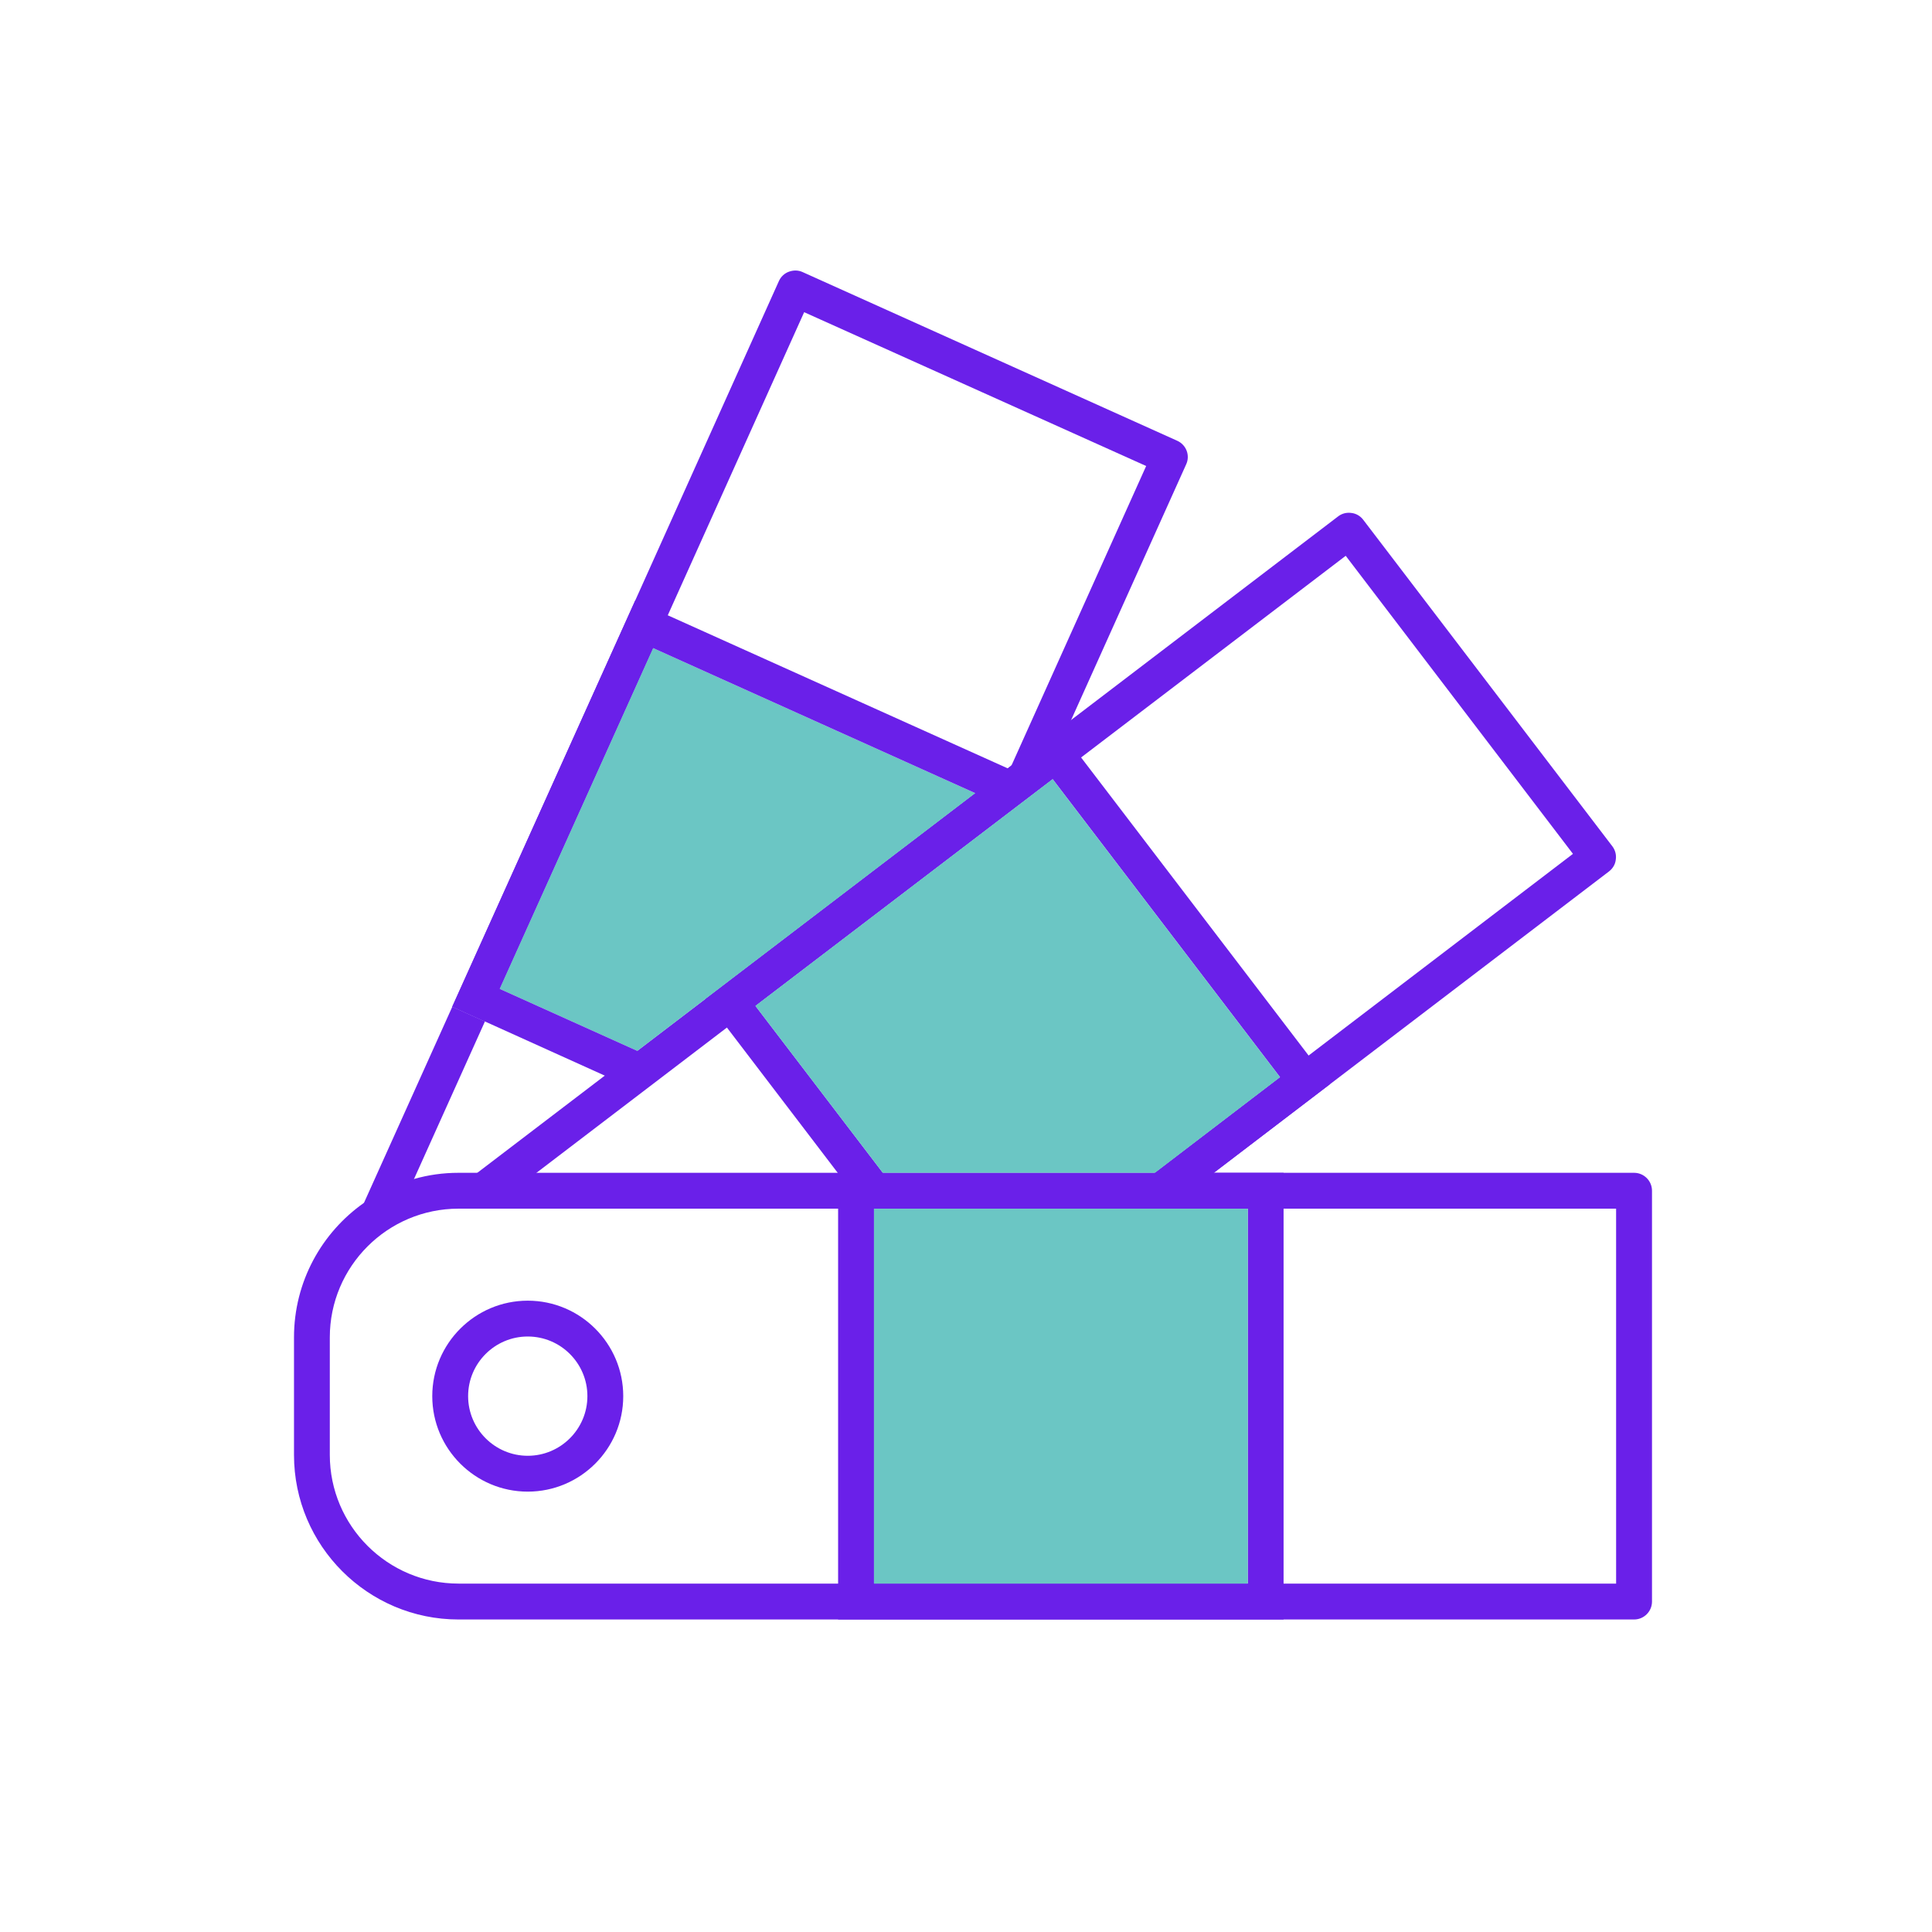
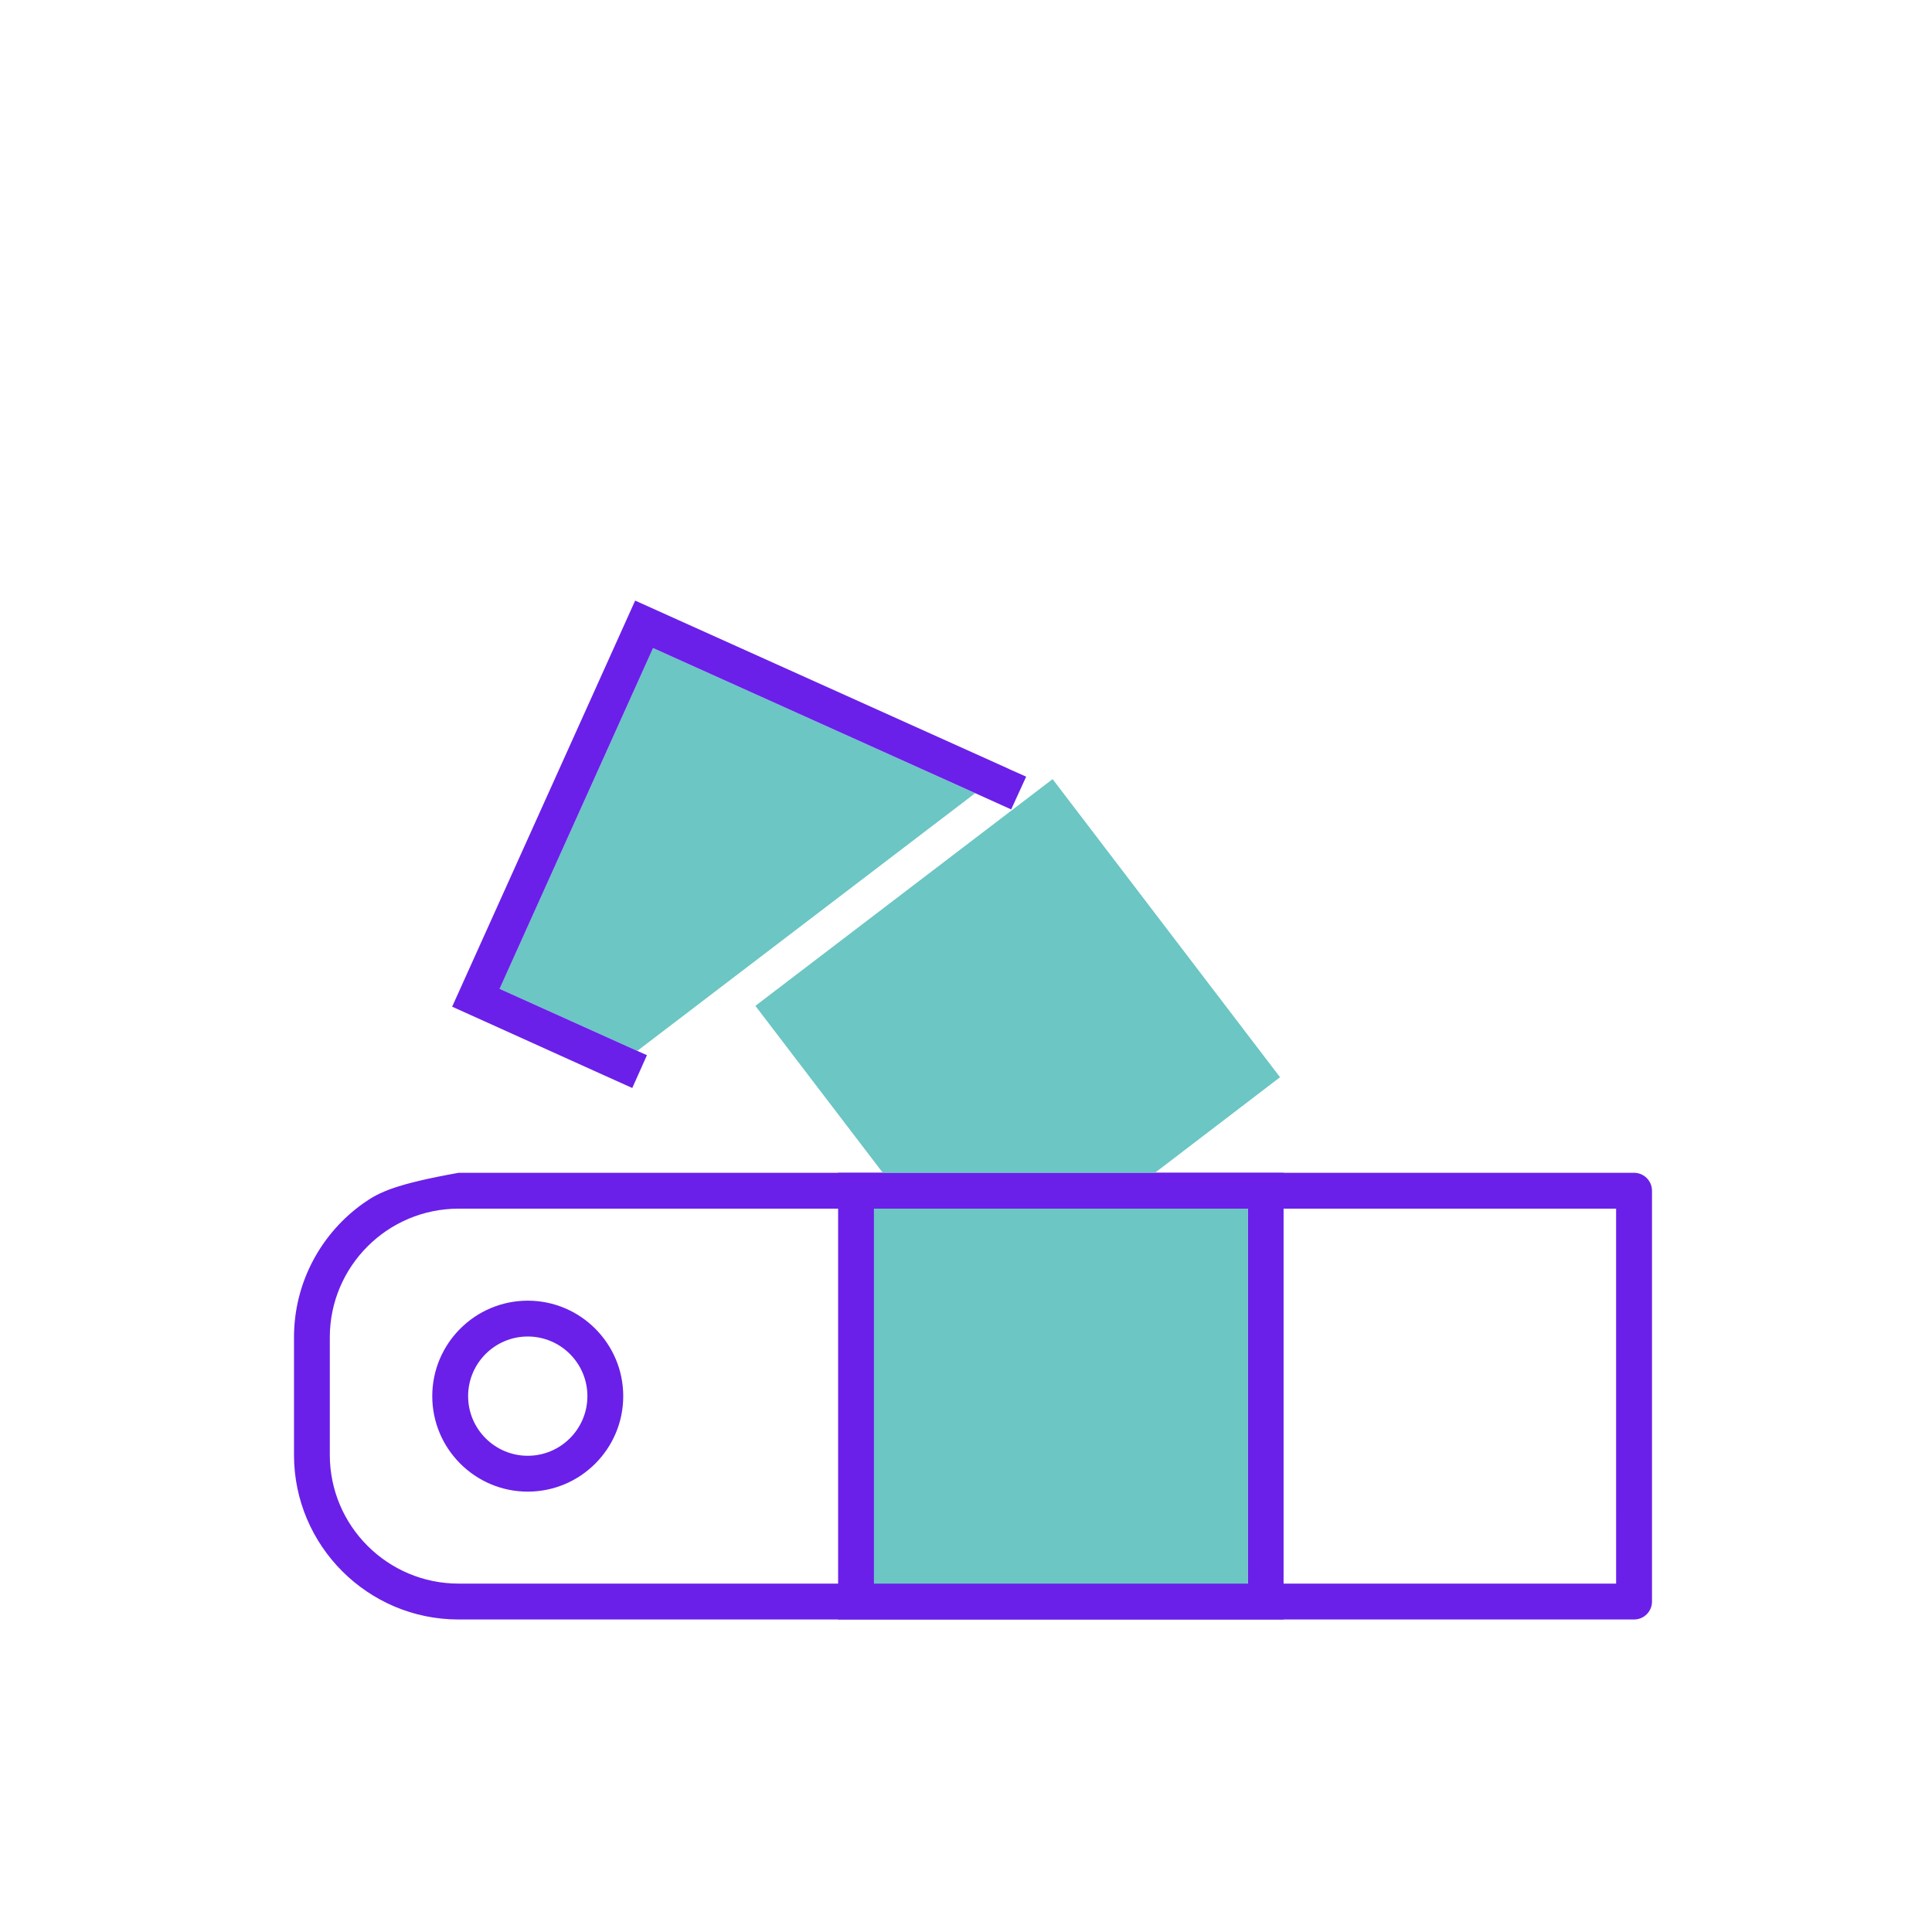
<svg xmlns="http://www.w3.org/2000/svg" width="138" height="138" viewBox="0 0 138 138" fill="none">
  <mask id="mask0_1933_212" style="mask-type:alpha" maskUnits="userSpaceOnUse" x="0" y="0" width="138" height="138">
    <rect width="138" height="138" fill="white" />
  </mask>
  <g mask="url(#mask0_1933_212)">
-     <path d="M115.413 61.4C115.377 61.745 115.196 62.039 114.925 62.247L95.017 77.429L86.706 83.77L85.031 85.049H80.82L82.495 83.77L91.433 76.945L93.471 75.395L112.354 60.99L96.122 39.7L77.221 54.105L75.187 55.651L53.956 71.847L51.922 73.397L38.322 83.77L36.647 85.049H32.754C32.639 85.049 32.523 85.049 32.408 85.058L34.097 83.77L43.2 76.83H43.204L45.518 75.063L50.368 71.363L69.656 56.654L71.98 54.882H71.984L72.219 54.699L72.233 54.69H72.237L72.242 54.681L75.67 52.066L76.504 51.431L95.582 36.884C95.849 36.677 96.186 36.59 96.531 36.64C96.863 36.677 97.171 36.857 97.374 37.128L115.17 60.452C115.377 60.724 115.464 61.069 115.413 61.4Z" fill="#6A20E9" />
-     <path d="M93.471 75.394L77.22 54.105L76.019 52.525V52.521L75.673 52.065L72.245 54.679L72.24 54.688H72.236L72.222 54.697L71.987 54.88H71.982L69.659 56.652L50.371 71.361L51.922 73.395L59.833 83.768L59.865 83.809L60.808 85.047H64.034L63.058 83.768L53.956 71.843L75.185 55.649L91.431 76.943L82.493 83.768L80.819 85.047H85.029L86.704 83.768L95.015 77.427L93.471 75.394Z" fill="#6A20E9" />
-     <path d="M34.638 72.962L28.863 85.79C27.237 86.443 25.815 87.494 24.689 88.825L32.306 71.912L34.638 72.962Z" fill="#6A20E9" />
-     <path d="M84.726 33.169L76.516 51.413L76.507 51.431L76.019 52.522V52.527L74.445 56.039L73.281 55.514L72.104 54.985L72.113 54.949L72.224 54.7L72.228 54.691H72.242L72.246 54.682L81.869 33.286L57.44 22.299L47.698 43.949L46.649 46.292L35.686 70.633L34.638 72.961L32.31 71.912L41.412 51.686L45.37 42.9L55.637 20.073C55.775 19.765 56.032 19.521 56.355 19.406C56.673 19.291 57.017 19.291 57.327 19.433L84.088 31.483C84.735 31.775 85.022 32.53 84.726 33.169Z" fill="#6A20E9" />
    <path d="M69.659 56.655L50.371 71.363L45.52 75.064L35.685 70.631L46.648 46.29L69.655 56.651L69.659 56.655Z" fill="#6BC6C4" />
    <path d="M73.291 55.472L73.28 55.514L72.227 57.815L69.659 56.656L69.655 56.651L46.647 46.29L35.685 70.631L45.52 75.064L46.211 75.368L45.162 77.715L43.205 76.832H43.201L34.636 72.961L32.308 71.912H32.294L41.411 51.684L45.368 42.9L47.698 43.949L71.983 54.884H71.987L72.111 54.948L73.291 55.472Z" fill="#6A20E9" />
-     <path d="M116.721 83.772H32.754C31.653 83.772 30.586 83.923 29.574 84.214C28.281 84.573 27.075 85.157 26.003 85.918H25.998C22.979 88.041 21 91.553 21 95.525V103.925C21 110.404 26.27 115.678 32.754 115.678H116.721C117.426 115.678 118 115.102 118 114.399V85.055C118 84.346 117.424 83.772 116.721 83.772ZM115.437 113.114H32.754C27.682 113.114 23.558 108.99 23.558 103.923V95.524C23.558 90.457 27.682 86.333 32.754 86.333H115.436L115.437 113.114Z" fill="#6A20E9" />
+     <path d="M116.721 83.772H32.754C28.281 84.573 27.075 85.157 26.003 85.918H25.998C22.979 88.041 21 91.553 21 95.525V103.925C21 110.404 26.27 115.678 32.754 115.678H116.721C117.426 115.678 118 115.102 118 114.399V85.055C118 84.346 117.424 83.772 116.721 83.772ZM115.437 113.114H32.754C27.682 113.114 23.558 108.99 23.558 103.923V95.524C23.558 90.457 27.682 86.333 32.754 86.333H115.436L115.437 113.114Z" fill="#6A20E9" />
    <path d="M59.865 83.772V115.678H91.684V83.772H59.865ZM89.126 113.114H62.428V86.334H89.126V113.114Z" fill="#6A20E9" />
    <path d="M91.431 76.945L82.495 83.772H63.058L53.956 71.847L75.186 55.652L91.431 76.945Z" fill="#6BC6C4" />
    <path d="M89.126 86.335H62.428V113.114H89.126V86.335Z" fill="#6BC6C4" />
    <path d="M37.696 106.545C33.936 106.545 30.876 103.485 30.876 99.725C30.876 95.965 33.936 92.905 37.696 92.905C41.457 92.905 44.517 95.965 44.517 99.725C44.518 103.485 41.458 106.545 37.696 106.545ZM37.696 95.465C35.347 95.465 33.437 97.376 33.437 99.724C33.437 102.071 35.349 103.984 37.696 103.984C40.044 103.984 41.957 102.073 41.957 99.724C41.957 97.374 40.045 95.465 37.696 95.465Z" fill="#6A20E9" />
  </g>
</svg>